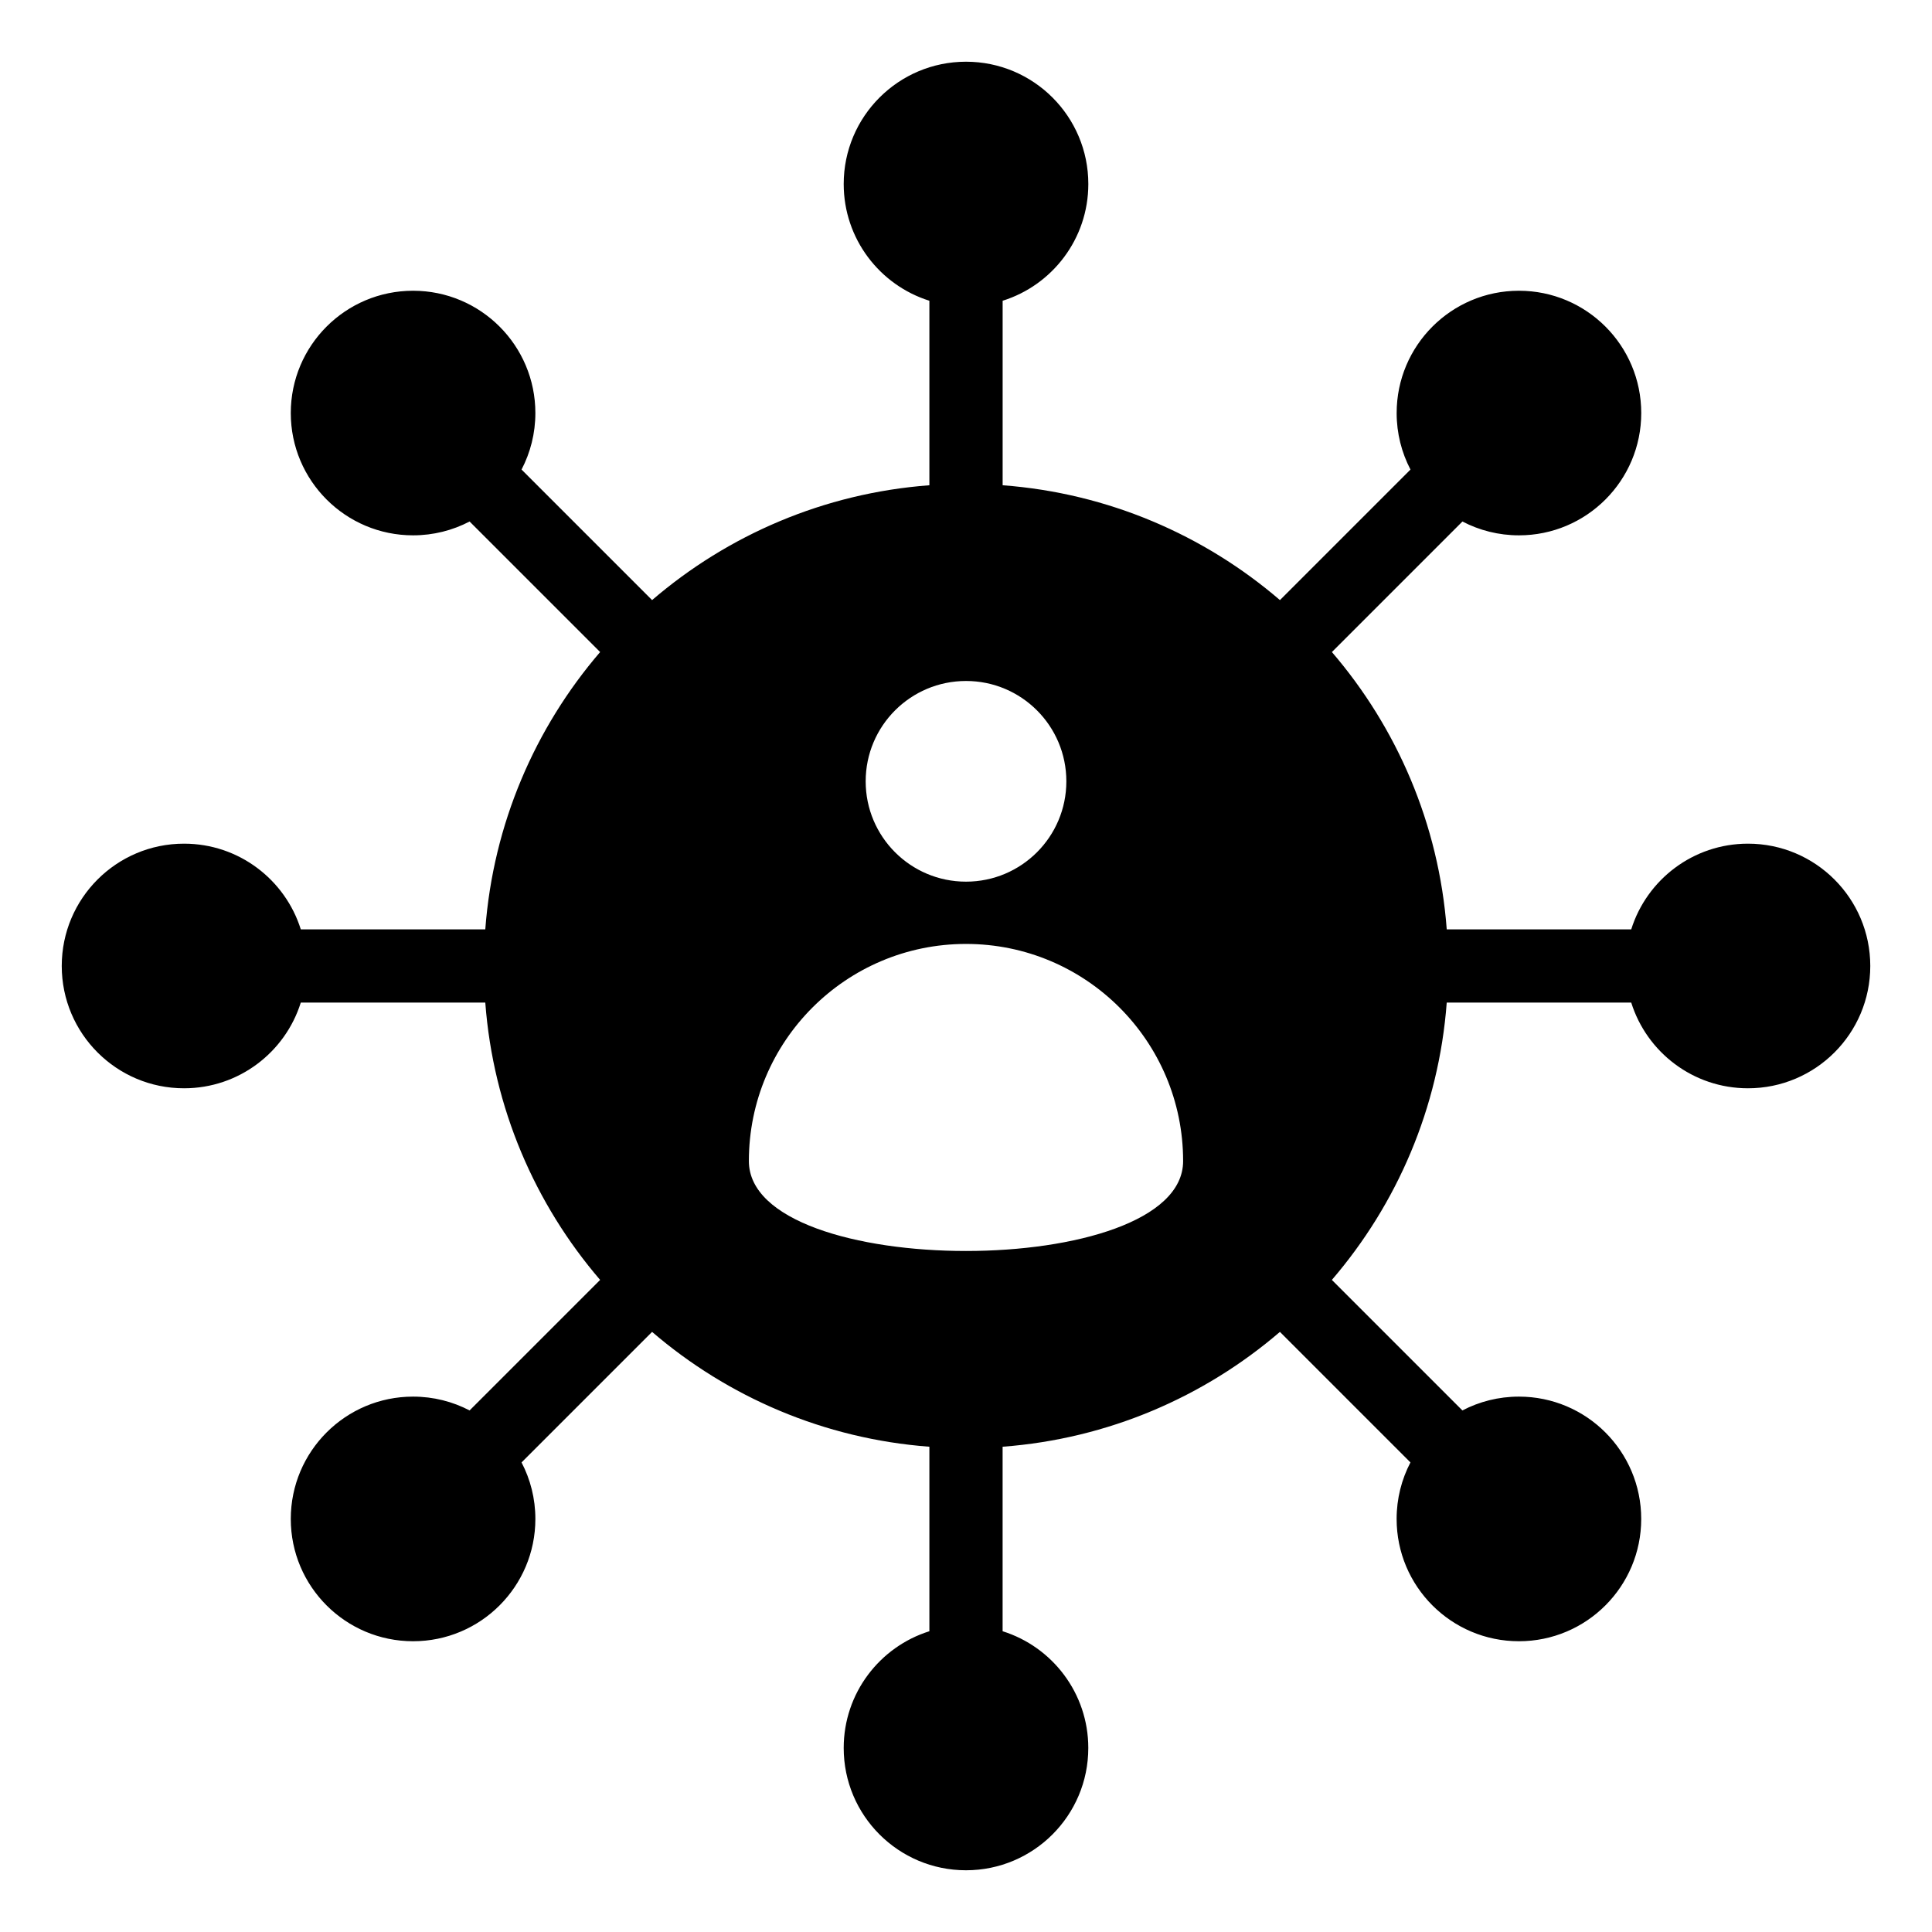
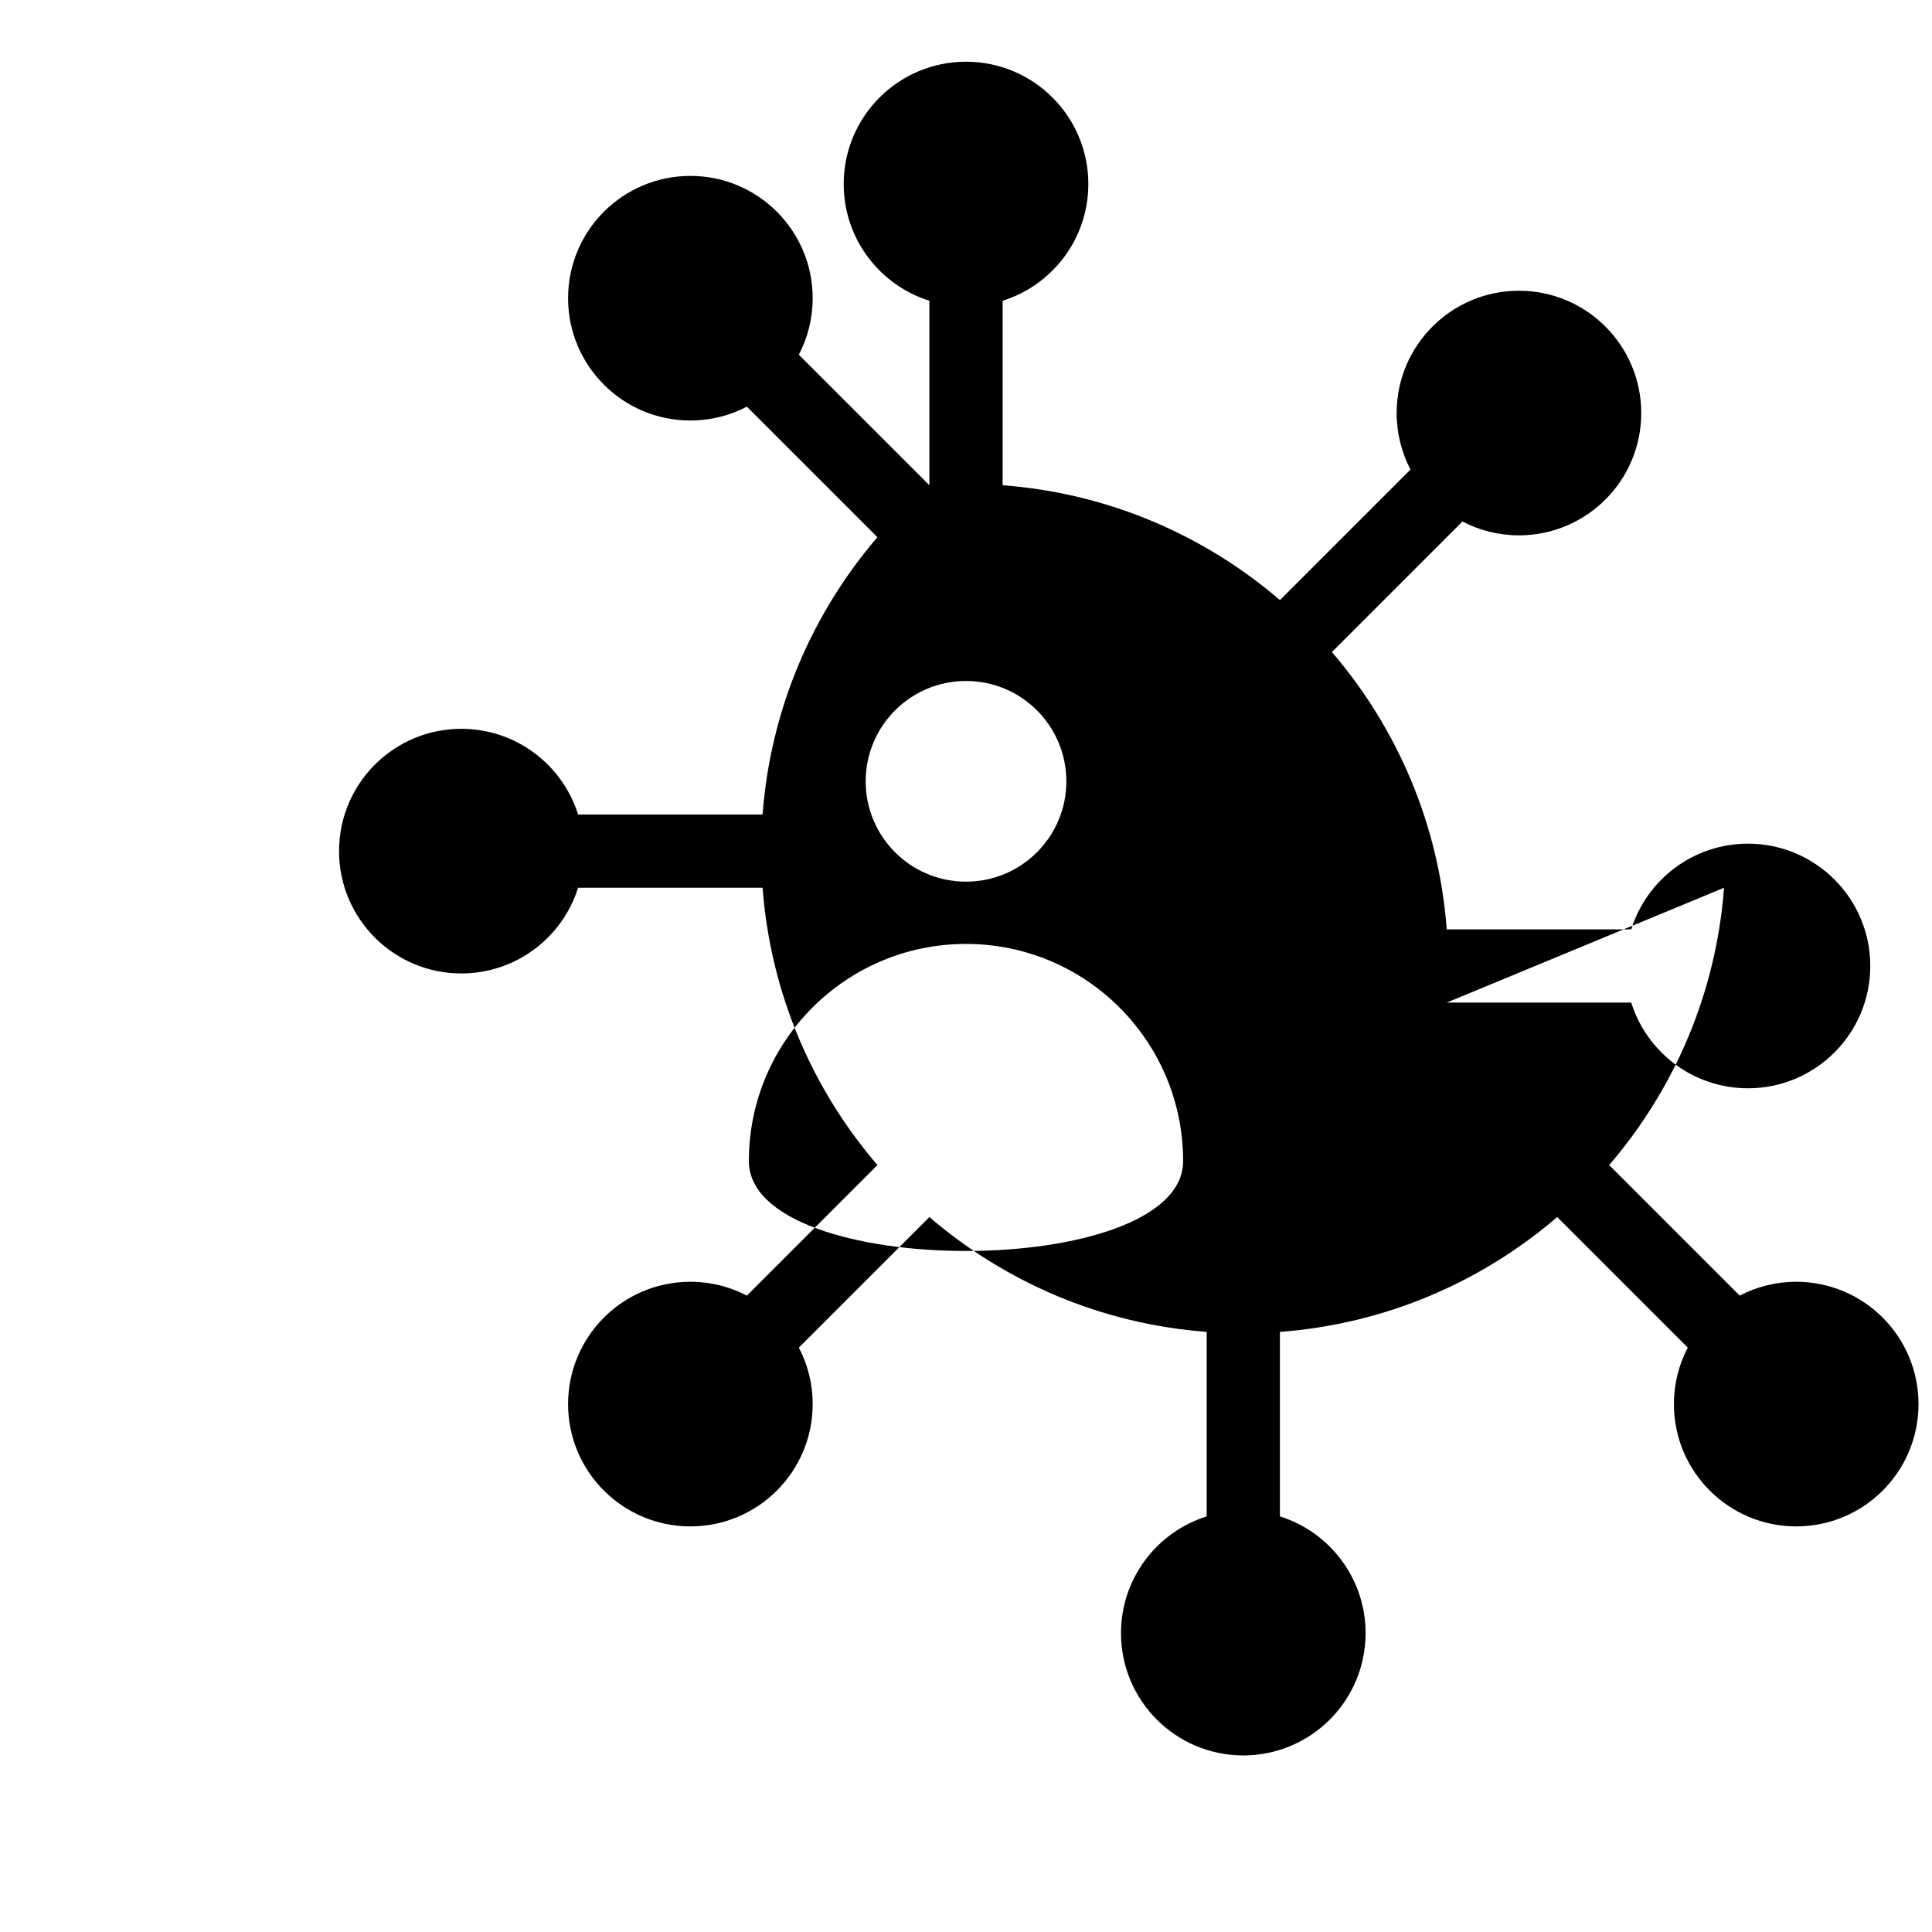
<svg xmlns="http://www.w3.org/2000/svg" fill="#000000" width="800px" height="800px" version="1.1" viewBox="144 144 512 512">
-   <path d="m527.4 409.7h48.895c4.125 13.16 16.414 22.707 30.938 22.707 17.902 0 32.41-14.512 32.41-32.41 0-17.902-14.512-32.418-32.41-32.418-14.52 0-26.812 9.551-30.938 22.707h-48.895c-2.098-27.973-13.211-53.43-30.434-73.488l34.594-34.594c4.481 2.34 9.574 3.664 14.977 3.664 17.902 0 32.41-14.512 32.41-32.41 0-17.902-14.512-32.41-32.41-32.41-17.902 0-32.41 14.512-32.41 32.41 0 5.406 1.324 10.496 3.664 14.977l-34.594 34.594c-20.059-17.223-45.516-28.336-73.488-30.434v-48.895c13.16-4.125 22.707-16.414 22.707-30.938 0-17.902-14.512-32.41-32.41-32.41-17.902 0-32.418 14.512-32.418 32.41 0 14.52 9.551 26.812 22.707 30.938v48.895c-27.973 2.098-53.43 13.211-73.488 30.434l-34.594-34.594c2.34-4.481 3.664-9.574 3.664-14.977 0-17.902-14.512-32.41-32.41-32.41-17.902 0-32.41 14.512-32.41 32.41 0 17.902 14.512 32.41 32.41 32.41 5.406 0 10.496-1.324 14.977-3.664l34.594 34.594c-17.223 20.059-28.336 45.516-30.434 73.488h-48.895c-4.125-13.16-16.414-22.707-30.938-22.707-17.902 0-32.41 14.512-32.41 32.41 0 17.902 14.512 32.418 32.41 32.418 14.52 0 26.812-9.551 30.938-22.707h48.895c2.098 27.973 13.211 53.43 30.434 73.488l-34.594 34.594c-4.481-2.34-9.574-3.664-14.977-3.664-17.902 0-32.41 14.512-32.41 32.418 0 17.902 14.512 32.41 32.41 32.41 17.902 0 32.41-14.512 32.41-32.41 0-5.406-1.324-10.496-3.664-14.977l34.594-34.594c20.059 17.223 45.516 28.336 73.488 30.434v48.895c-13.16 4.125-22.707 16.414-22.707 30.938 0 17.902 14.512 32.41 32.41 32.41 17.902 0 32.41-14.512 32.41-32.41 0-14.52-9.551-26.812-22.707-30.938v-48.895c27.973-2.098 53.43-13.211 73.488-30.434l34.594 34.594c-2.34 4.481-3.664 9.574-3.664 14.977 0 17.902 14.512 32.41 32.41 32.41 17.902 0 32.41-14.512 32.41-32.41 0-17.902-14.512-32.418-32.41-32.418-5.406 0-10.496 1.324-14.977 3.664l-34.594-34.594c17.234-20.059 28.344-45.516 30.441-73.488zm-127.4-15.547c31.777 0 57.539 25.762 57.539 57.539 0 31.777-115.08 31.777-115.08 0 0-31.781 25.762-57.539 57.539-57.539zm26.594-43.094c0 14.688-11.906 26.59-26.59 26.59-14.688 0-26.59-11.906-26.59-26.59s11.906-26.59 26.59-26.59c14.684-0.004 26.59 11.902 26.59 26.59z" fill-rule="evenodd" />
+   <path d="m527.4 409.7h48.895c4.125 13.16 16.414 22.707 30.938 22.707 17.902 0 32.41-14.512 32.41-32.41 0-17.902-14.512-32.418-32.41-32.418-14.52 0-26.812 9.551-30.938 22.707h-48.895c-2.098-27.973-13.211-53.43-30.434-73.488l34.594-34.594c4.481 2.34 9.574 3.664 14.977 3.664 17.902 0 32.41-14.512 32.41-32.41 0-17.902-14.512-32.41-32.41-32.41-17.902 0-32.41 14.512-32.41 32.41 0 5.406 1.324 10.496 3.664 14.977l-34.594 34.594c-20.059-17.223-45.516-28.336-73.488-30.434v-48.895c13.16-4.125 22.707-16.414 22.707-30.938 0-17.902-14.512-32.41-32.41-32.41-17.902 0-32.418 14.512-32.418 32.41 0 14.52 9.551 26.812 22.707 30.938v48.895l-34.594-34.594c2.34-4.481 3.664-9.574 3.664-14.977 0-17.902-14.512-32.41-32.41-32.41-17.902 0-32.41 14.512-32.41 32.41 0 17.902 14.512 32.41 32.41 32.41 5.406 0 10.496-1.324 14.977-3.664l34.594 34.594c-17.223 20.059-28.336 45.516-30.434 73.488h-48.895c-4.125-13.16-16.414-22.707-30.938-22.707-17.902 0-32.41 14.512-32.41 32.41 0 17.902 14.512 32.418 32.41 32.418 14.52 0 26.812-9.551 30.938-22.707h48.895c2.098 27.973 13.211 53.43 30.434 73.488l-34.594 34.594c-4.481-2.34-9.574-3.664-14.977-3.664-17.902 0-32.41 14.512-32.41 32.418 0 17.902 14.512 32.41 32.41 32.41 17.902 0 32.41-14.512 32.41-32.41 0-5.406-1.324-10.496-3.664-14.977l34.594-34.594c20.059 17.223 45.516 28.336 73.488 30.434v48.895c-13.16 4.125-22.707 16.414-22.707 30.938 0 17.902 14.512 32.41 32.41 32.41 17.902 0 32.41-14.512 32.41-32.41 0-14.52-9.551-26.812-22.707-30.938v-48.895c27.973-2.098 53.43-13.211 73.488-30.434l34.594 34.594c-2.34 4.481-3.664 9.574-3.664 14.977 0 17.902 14.512 32.41 32.41 32.41 17.902 0 32.41-14.512 32.41-32.41 0-17.902-14.512-32.418-32.41-32.418-5.406 0-10.496 1.324-14.977 3.664l-34.594-34.594c17.234-20.059 28.344-45.516 30.441-73.488zm-127.4-15.547c31.777 0 57.539 25.762 57.539 57.539 0 31.777-115.08 31.777-115.08 0 0-31.781 25.762-57.539 57.539-57.539zm26.594-43.094c0 14.688-11.906 26.59-26.59 26.59-14.688 0-26.59-11.906-26.59-26.59s11.906-26.59 26.59-26.59c14.684-0.004 26.59 11.902 26.59 26.59z" fill-rule="evenodd" />
</svg>